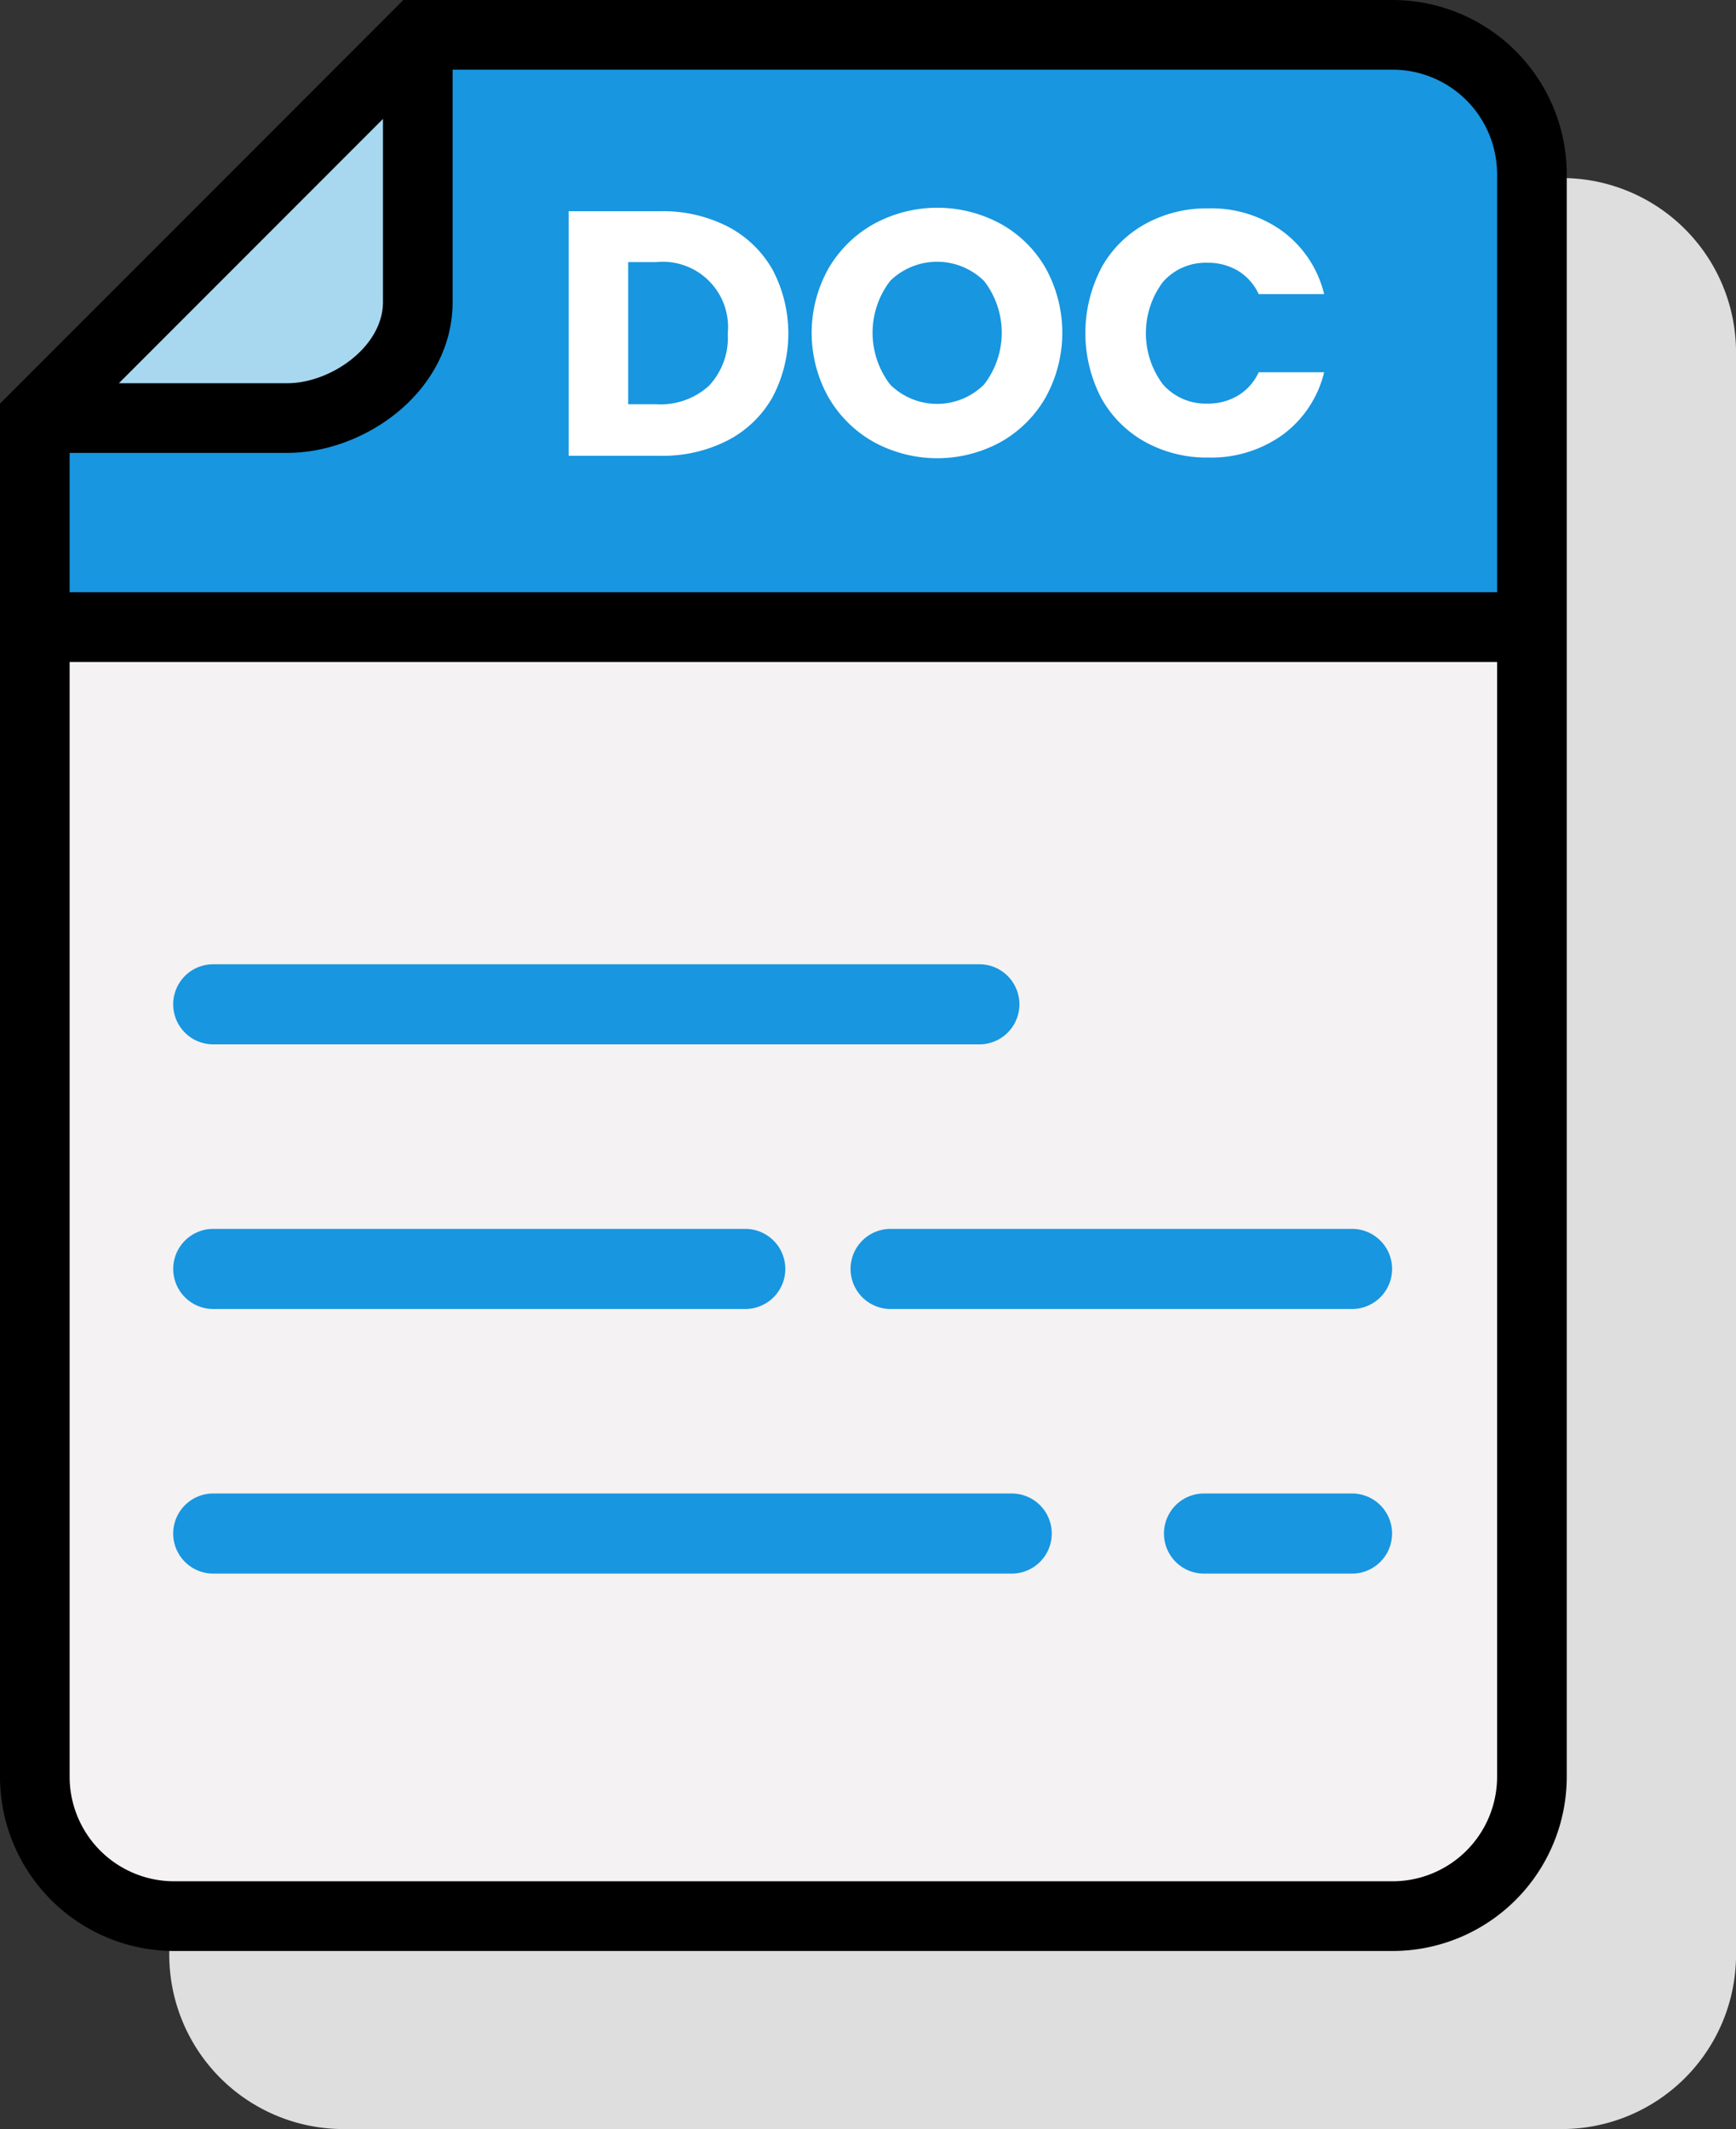
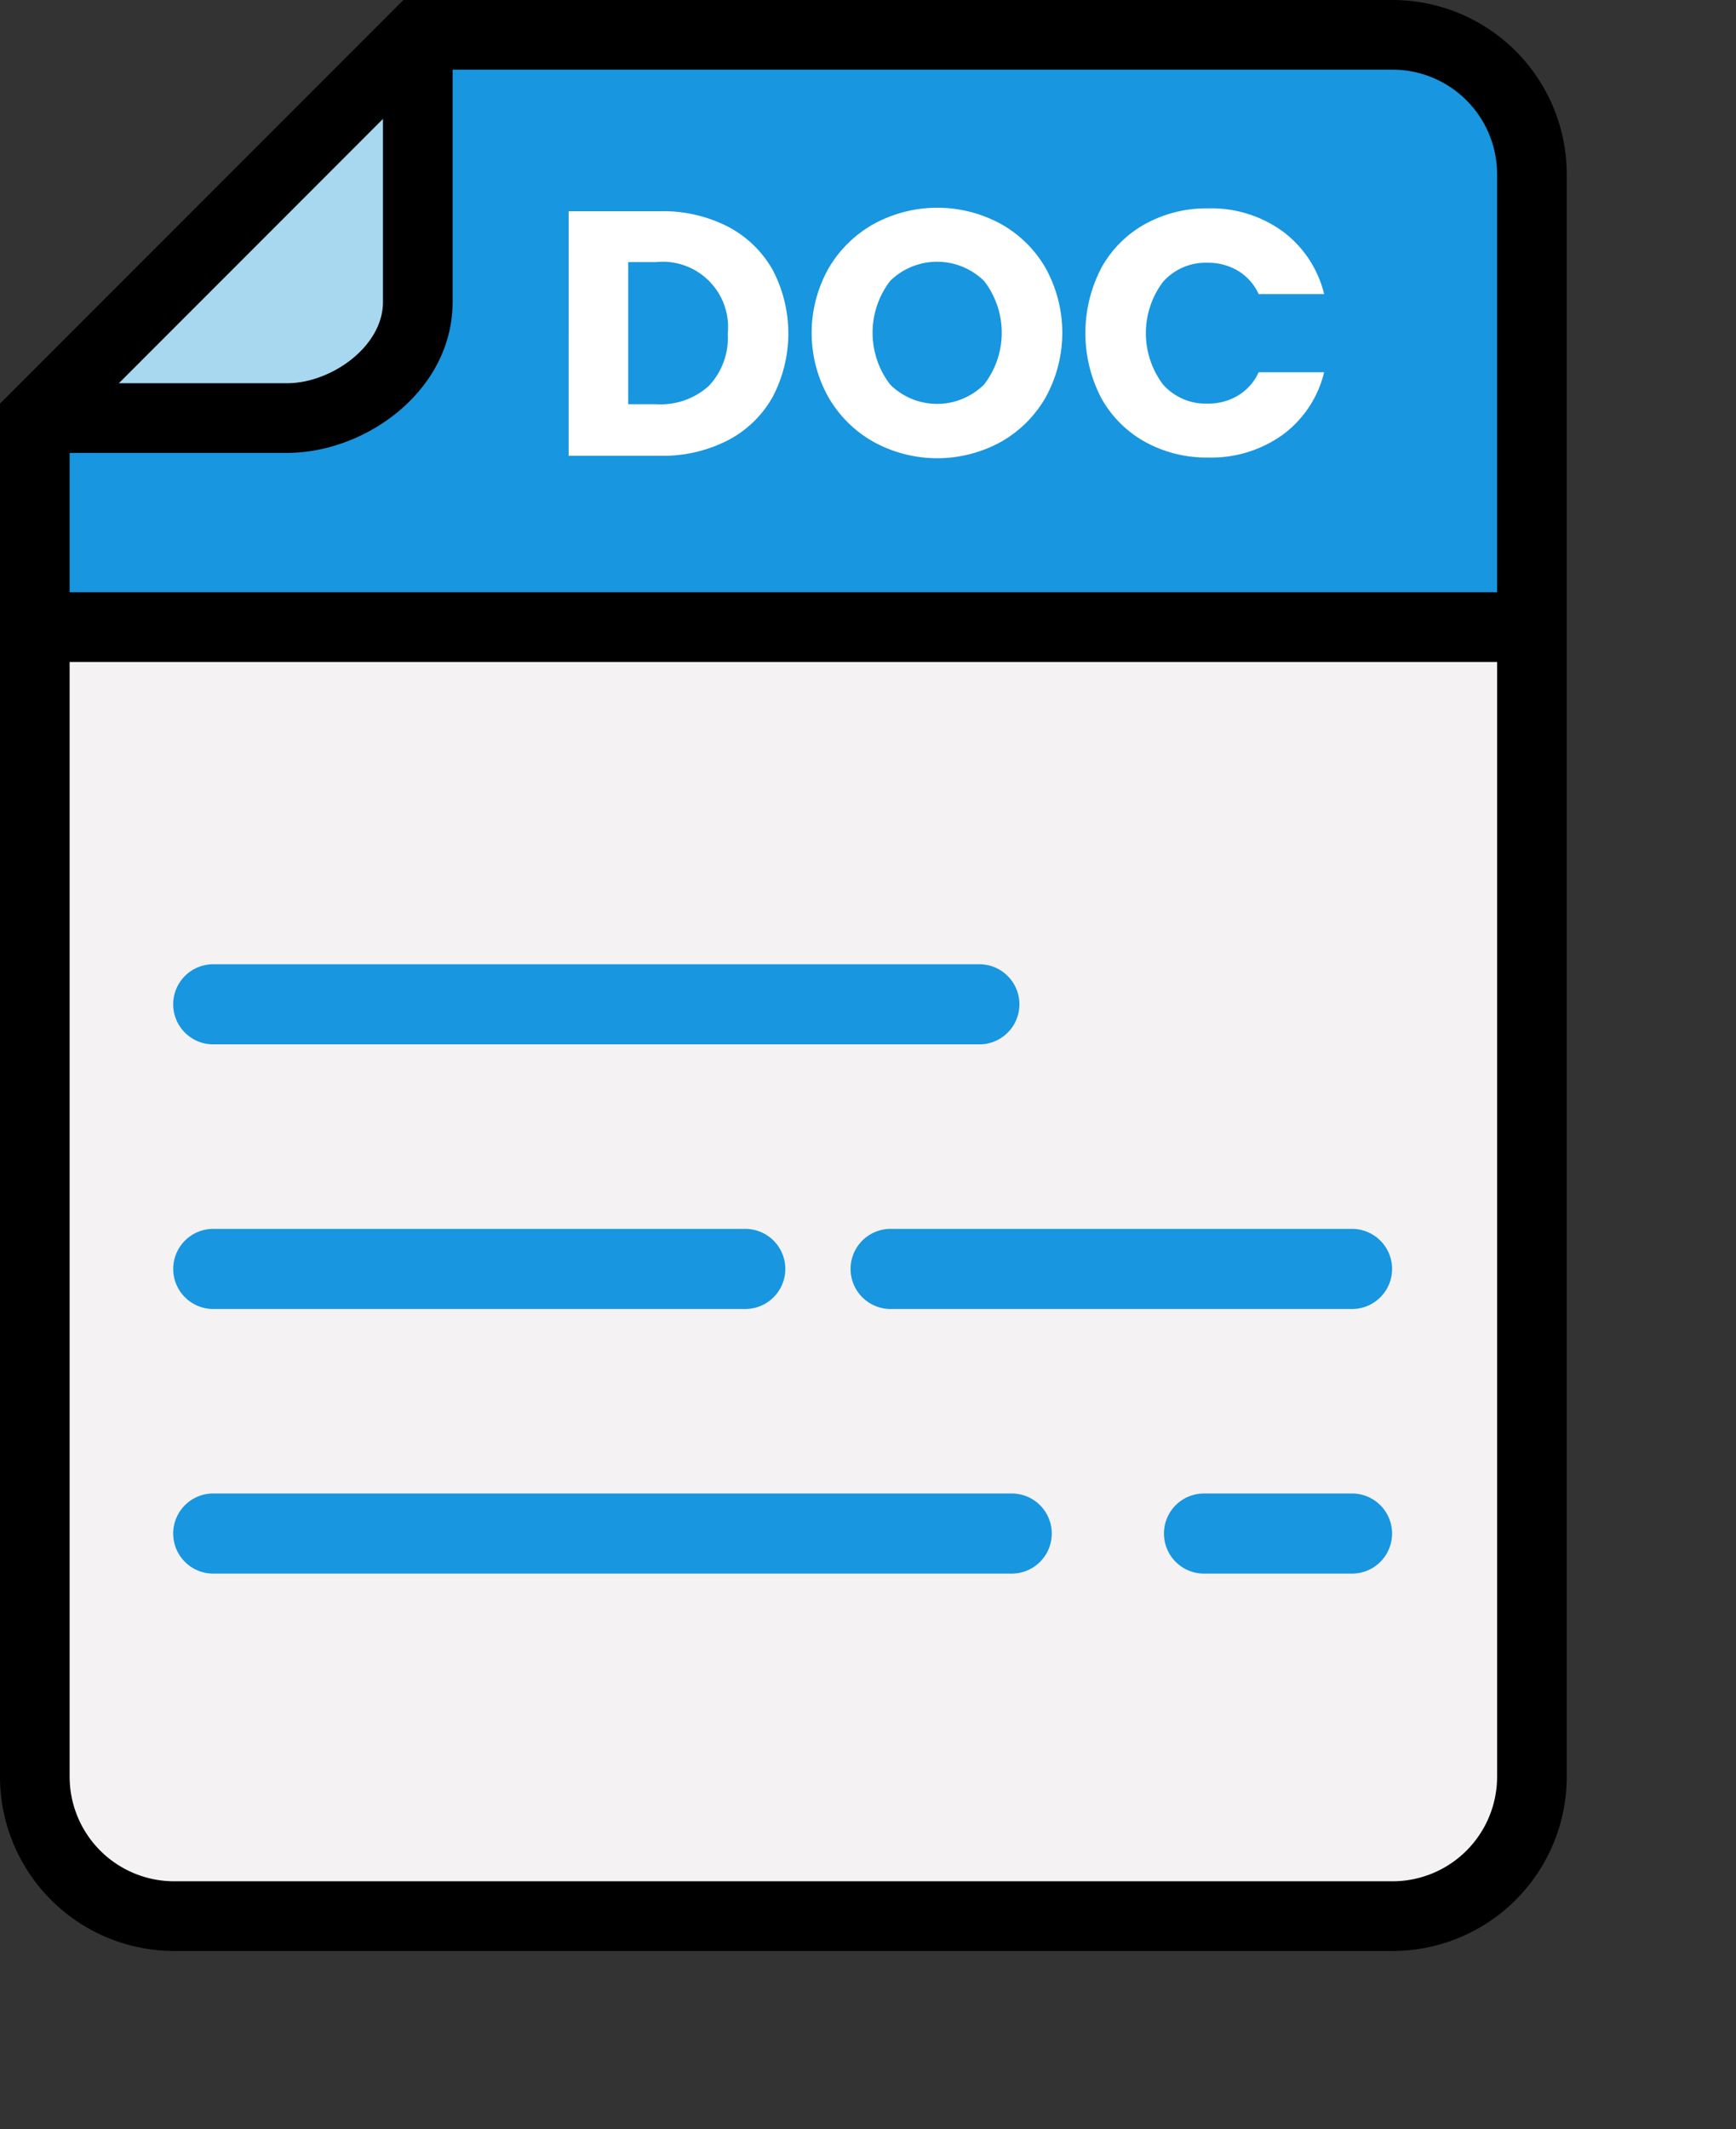
<svg xmlns="http://www.w3.org/2000/svg" width="126.632" height="155.203" viewBox="0 0 126.632 155.203">
  <rect x="0" y="0" width="126.632" height="155.203" fill="#333333" stroke="none" />
  <g transform="translate(0)">
-     <path d="M826.129,41.7H753.966L724.542,71.126v100.1a12.713,12.713,0,0,0,12.7,12.7h88.888a12.713,12.713,0,0,0,12.7-12.7V54.4a12.713,12.713,0,0,0-12.7-12.7" transform="translate(-712.195 -28.721)" fill="#dedede" style="mix-blend-mode:multiply;isolation:isolate" />
    <path d="M792.112,8.19H721V27.661c0,4.675-4.848,8.465-9.524,8.465H695.6a11.247,11.247,0,0,0-2.484-.055l-.055.055V51.364H802.271V18.349A10.159,10.159,0,0,0,792.112,8.19" transform="translate(-690.526 -5.65)" fill="#1896e0" />
    <path d="M695.727,36.126H711.6c4.675,0,9.524-3.79,9.524-8.466V8.19L693.242,36.071a11.224,11.224,0,0,1,2.484.055" transform="translate(-690.647 -5.65)" fill="#a8d8ef" />
    <path d="M693.065,230.564a10.159,10.159,0,0,0,10.158,10.159h88.888a10.159,10.159,0,0,0,10.159-10.159V146.755H693.065Z" transform="translate(-690.526 -101.041)" fill="#f4f2f2" />
    <path d="M784.332,231.477H728.554a2.92,2.92,0,1,1,0-5.839h55.778a2.92,2.92,0,1,1,0,5.839" transform="translate(-712.946 -155.345)" fill="#1896e0" />
    <path d="M920.556,293.39H886.789a2.92,2.92,0,0,1,0-5.839h33.768a2.92,2.92,0,0,1,0,5.839" transform="translate(-821.878 -197.967)" fill="#1896e0" />
    <path d="M767.256,293.39h-38.7a2.92,2.92,0,1,1,0-5.839h38.7a2.92,2.92,0,1,1,0,5.839" transform="translate(-712.946 -197.967)" fill="#1896e0" />
    <path d="M971.065,355.3H960.158a2.92,2.92,0,0,1,0-5.839h10.907a2.92,2.92,0,0,1,0,5.839" transform="translate(-872.387 -240.588)" fill="#1896e0" />
    <path d="M786.8,355.3H728.554a2.92,2.92,0,1,1,0-5.839H786.8a2.92,2.92,0,0,1,0,5.839" transform="translate(-712.946 -240.588)" fill="#1896e0" />
    <path d="M829.645,50.574a8,8,0,0,1,3.264,3.136,9.949,9.949,0,0,1,0,9.308,7.947,7.947,0,0,1-3.276,3.15,10.385,10.385,0,0,1-4.914,1.117h-6.679V49.457h6.679a10.376,10.376,0,0,1,4.927,1.117m-1.371,11.607a5.1,5.1,0,0,0,1.371-3.81,4.761,4.761,0,0,0-5.206-5.207h-2.057V63.527h2.057a5.243,5.243,0,0,0,3.835-1.345" transform="translate(-776.56 -34.059)" fill="#fff" />
    <path d="M879.49,65.734a8.74,8.74,0,0,1-3.327-3.263,9.6,9.6,0,0,1,0-9.41,8.76,8.76,0,0,1,3.327-3.251,9.678,9.678,0,0,1,9.219,0,8.574,8.574,0,0,1,3.3,3.251,9.736,9.736,0,0,1-.014,9.41,8.673,8.673,0,0,1-3.3,3.263,9.654,9.654,0,0,1-9.206,0m8.026-4.215a6.17,6.17,0,0,0,0-7.531,4.893,4.893,0,0,0-6.858-.012,6.207,6.207,0,0,0,0,7.556,4.862,4.862,0,0,0,6.858-.012" transform="translate(-815.725 -33.498)" fill="#fff" />
    <path d="M940.138,53.186a8.167,8.167,0,0,1,3.188-3.226A9.257,9.257,0,0,1,947.96,48.8a8.869,8.869,0,0,1,5.435,1.677,8.045,8.045,0,0,1,3.022,4.571h-4.774a3.863,3.863,0,0,0-1.512-1.7,4.249,4.249,0,0,0-2.222-.584,4.151,4.151,0,0,0-3.25,1.4,6.222,6.222,0,0,0,0,7.468,4.147,4.147,0,0,0,3.25,1.4,4.246,4.246,0,0,0,2.222-.584,3.855,3.855,0,0,0,1.512-1.7h4.774A7.987,7.987,0,0,1,953.4,65.3a8.917,8.917,0,0,1-5.435,1.663,9.256,9.256,0,0,1-4.634-1.154,8.2,8.2,0,0,1-3.188-3.213,10.265,10.265,0,0,1,0-9.41" transform="translate(-859.829 -33.61)" fill="#fff" />
    <path d="M786.5.039H714.338L684.914,29.463v100.1a12.713,12.713,0,0,0,12.7,12.7H786.5a12.713,12.713,0,0,0,12.7-12.7V12.737A12.713,12.713,0,0,0,786.5.039m-73.65,8.67v13.34c0,3.283-3.82,5.926-6.984,5.926H693.585Zm-6.984,24.345c5.706,0,12.063-4.52,12.063-11.006V5.118H786.5a7.627,7.627,0,0,1,7.619,7.619V43.213H689.993V33.055ZM786.5,137.181H697.612a7.627,7.627,0,0,1-7.619-7.619V48.293H794.12v81.269a7.627,7.627,0,0,1-7.619,7.619" transform="translate(-684.914 -0.039)" />
  </g>
</svg>